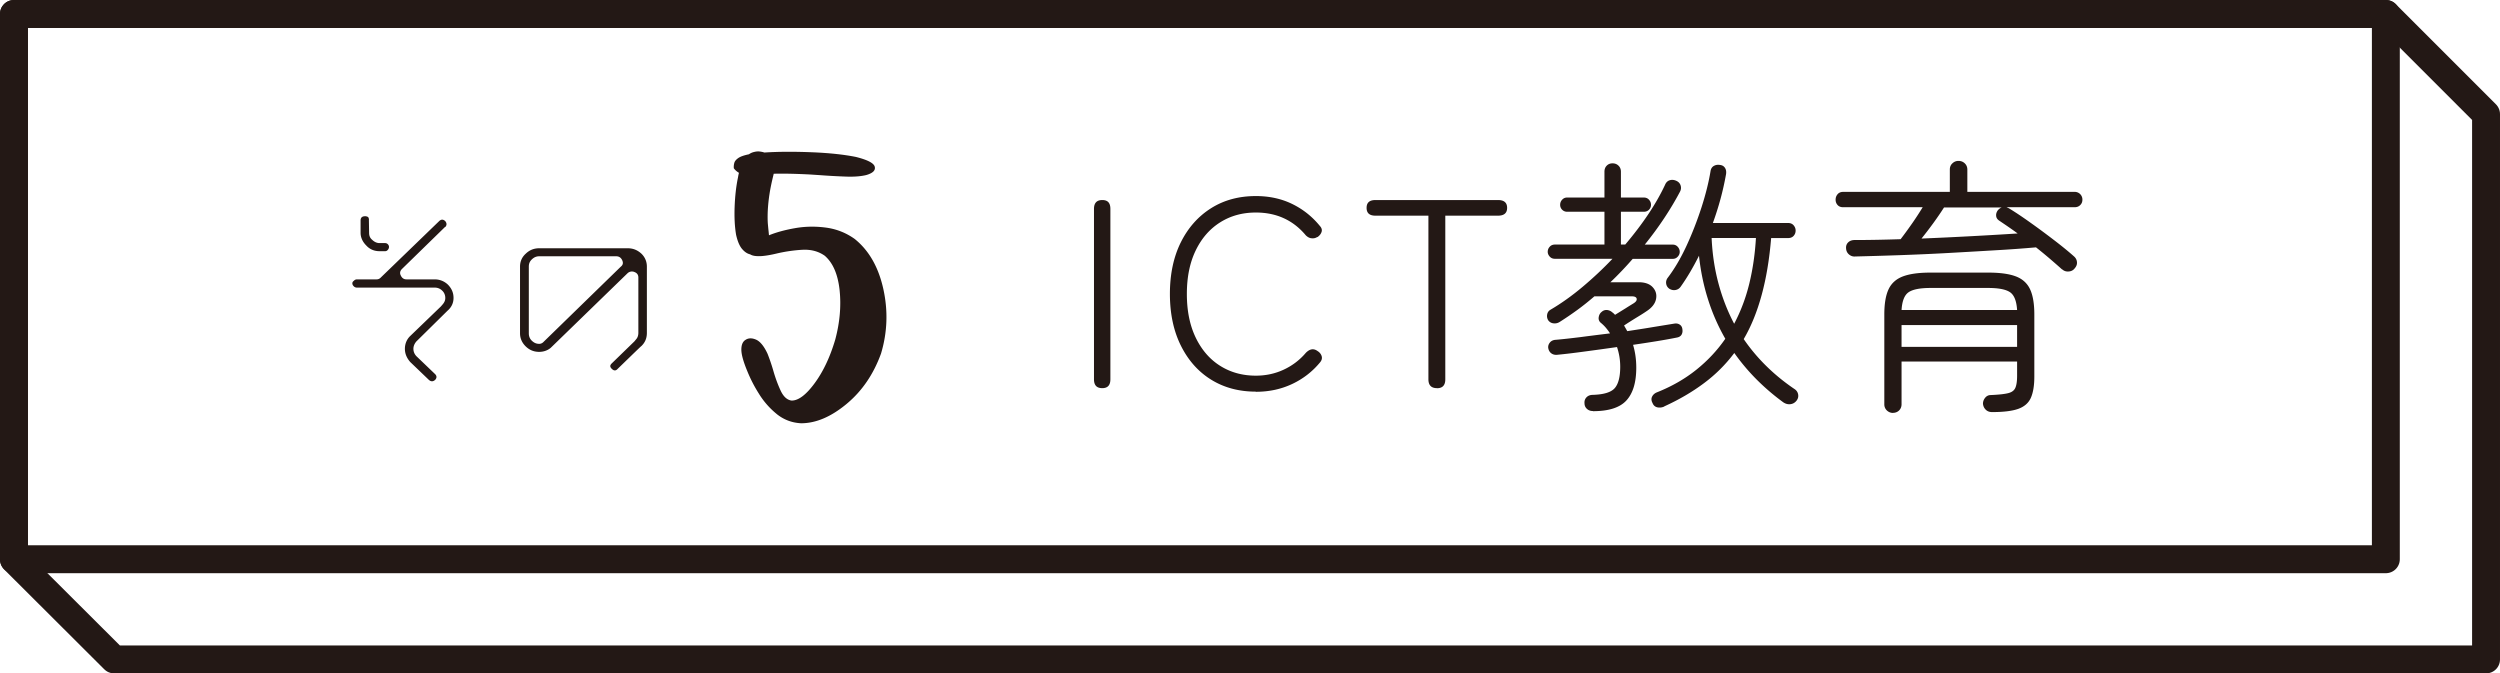
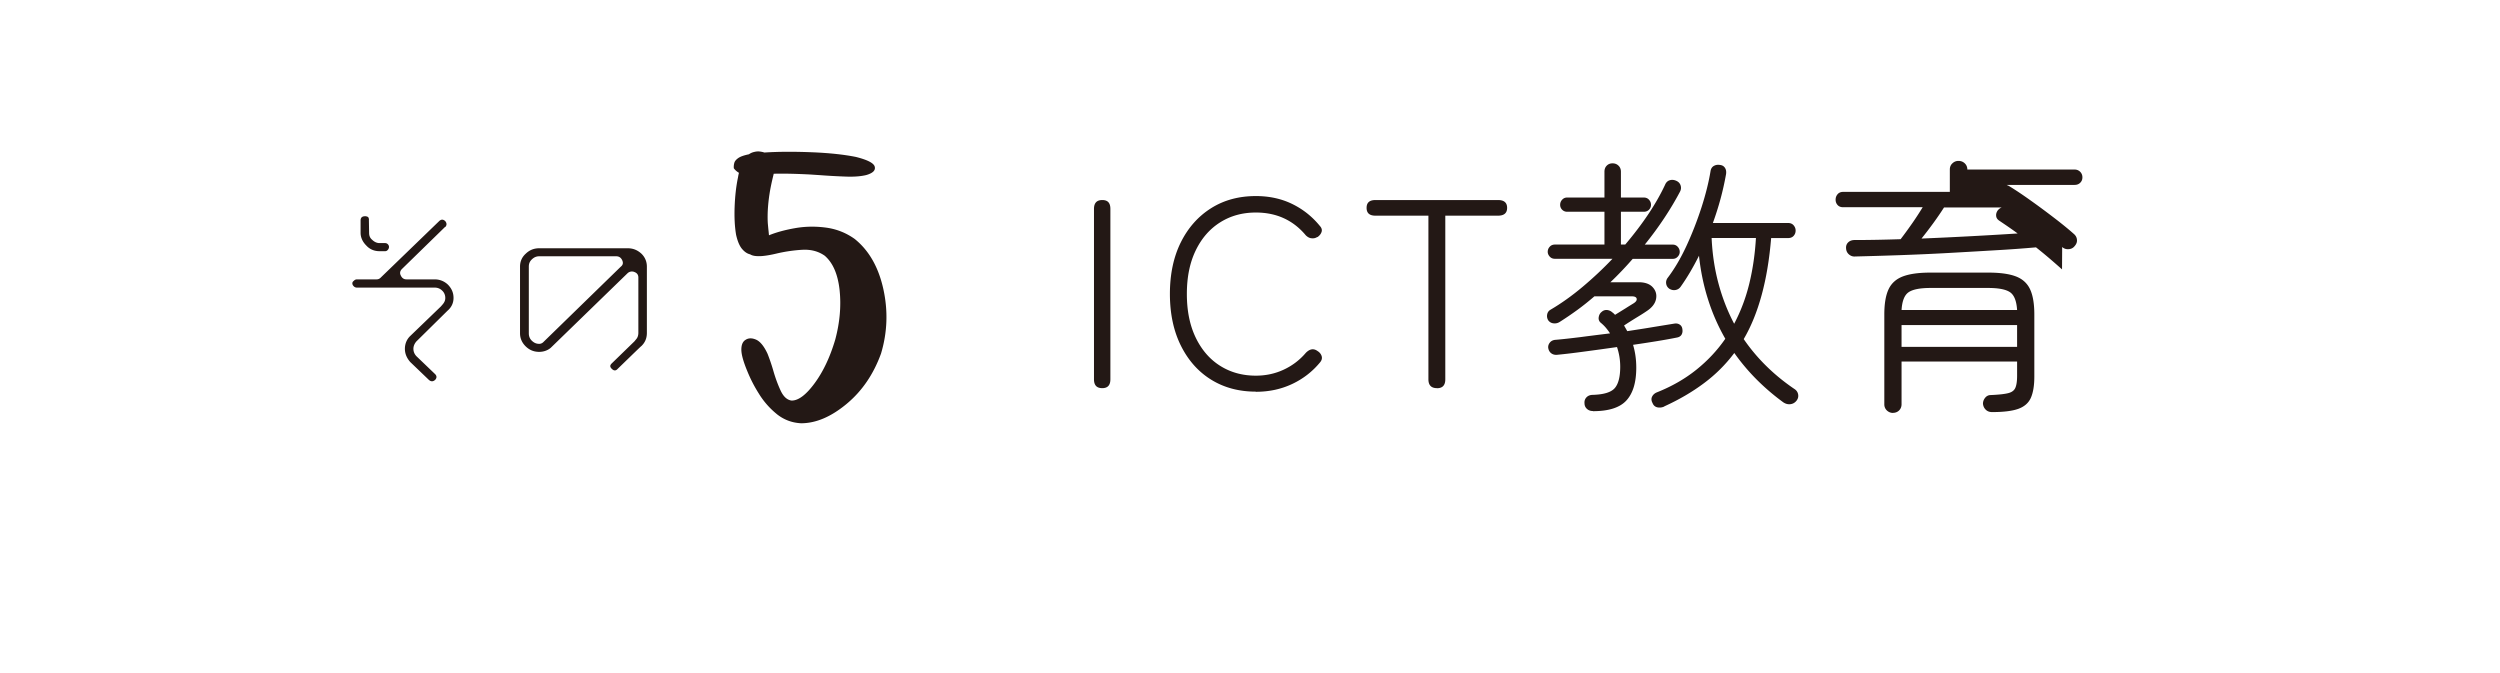
<svg xmlns="http://www.w3.org/2000/svg" viewBox="0 0 358.3 96.51">
  <defs>
    <style>.d{fill:none;stroke:#231815;stroke-linecap:round;stroke-linejoin:round;stroke-width:4px}</style>
  </defs>
  <g id="b">
    <g id="c">
-       <path d="M63.81 32.53h-.03l-6.15 6c-.3.29-.36.61-.2.93.17.38.43.58.83.58h4.03c.73 0 1.39.26 1.92.77.53.55.79 1.16.79 1.89s-.3 1.35-.86 1.83l-4.46 4.4c-.3.35-.43.71-.43 1.06 0 .38.13.74.43 1.06l2.68 2.57c.26.26.26.55 0 .83-.3.26-.59.26-.89 0l-2.68-2.57c-.5-.58-.76-1.19-.76-1.89s.26-1.35.76-1.83l4.4-4.24.3-.35c.23-.29.33-.55.33-.87 0-.42-.17-.8-.46-1.06-.3-.29-.66-.42-1.06-.42H51.16c-.17 0-.33-.06-.46-.19s-.2-.26-.2-.42.07-.26.23-.38a.57.57 0 01.43-.19h2.81c.26 0 .46-.1.63-.29l8.33-8.05c.3-.29.59-.29.89 0 .23.29.23.58 0 .83zM54.39 36c-.73 0-1.39-.26-1.88-.8-.56-.55-.83-1.19-.83-1.83v-1.83c.03-.39.26-.55.66-.55.17 0 .33.06.43.13.07.13.13.26.1.42l.03 1.83c0 .42.13.74.43.99.33.32.69.48 1.06.48h.79c.17 0 .3.06.4.16.1.1.17.23.17.39s-.07.32-.17.42a.47.47 0 01-.4.19h-.79zm37.53.35c.53.51.79 1.16.79 1.86v9.5c0 .77-.26 1.38-.79 1.89 0-.03-1.12 1.06-3.4 3.27-.26.29-.53.29-.83 0s-.3-.51 0-.8l3.24-3.15.26-.32c.2-.22.3-.55.3-.9v-7.93c0-.39-.2-.64-.53-.77a.914.914 0 00-1.02.16L78.93 49.85c-.46.39-1.06.58-1.65.58-.76 0-1.39-.26-1.92-.77-.56-.54-.83-1.19-.83-1.89v-9.56c0-.71.26-1.35.83-1.86.53-.51 1.16-.77 1.92-.77h12.69c.76 0 1.39.26 1.95.77zm-2.74.96c-.17-.38-.46-.58-.86-.58H77.28c-.43 0-.76.16-1.06.45-.3.29-.43.61-.43 1.03v9.56c0 .42.13.77.43 1.06.3.29.63.45 1.06.45.23 0 .46-.1.63-.29l11.04-10.75c.33-.26.4-.54.23-.93zM108.7 21.7c.29.02.58.07.85.16 1.97-.13 4.23-.14 6.76-.04 2.53.1 4.65.33 6.35.67 1.68.42 2.59.89 2.71 1.41.13.52-.28.92-1.23 1.19-.75.18-1.7.26-2.84.22-1.14-.04-2.32-.1-3.52-.19-.55-.04-1.09-.07-1.62-.11-2.12-.11-3.88-.15-5.27-.11-.07.31-.15.62-.22.93-.09.38-.17.78-.25 1.18-.33 1.81-.46 3.46-.38 4.96.04.42.07.79.11 1.12l.06.63c1.08-.44 2.34-.78 3.78-1.03s2.91-.27 4.4-.07 2.86.74 4.1 1.62c2.03 1.63 3.4 4 4.1 7.13.7 3.13.6 6.23-.32 9.3-1.08 2.98-2.73 5.39-4.95 7.23-2.22 1.84-4.39 2.76-6.51 2.76-1.33-.07-2.5-.52-3.51-1.34a11.51 11.51 0 01-2.55-2.92 20.1 20.1 0 01-1.62-3.14c-.59-1.41-.88-2.46-.88-3.15s.2-1.16.6-1.4c.4-.27.9-.29 1.49-.04.59.25 1.15.92 1.66 2.02.27.68.54 1.45.8 2.33.31 1.1.67 2.08 1.08 2.96.41.88.94 1.35 1.58 1.43.99 0 2.09-.84 3.32-2.52 1.23-1.68 2.2-3.76 2.93-6.23.66-2.47.86-4.83.62-7.1-.25-2.27-.96-3.9-2.13-4.91-.91-.64-1.99-.92-3.22-.85-1.23.07-2.44.25-3.61.52-.82.2-1.55.33-2.19.38-.79.05-1.34-.03-1.67-.25-.42-.09-.81-.36-1.17-.79s-.64-1.11-.84-2c-.2-1.17-.27-2.53-.21-4.07.06-1.54.22-2.93.48-4.16.04-.24.08-.46.14-.66-.31-.18-.56-.4-.74-.66-.02-.26 0-.51.07-.75.06-.25.25-.48.56-.7.31-.22.82-.4 1.54-.55.24-.17.48-.27.74-.33.2-.05.4-.08.6-.08zm49.28 33.93c-.8 0-1.19-.42-1.19-1.27V29.94c0-.85.4-1.27 1.19-1.27s1.16.42 1.16 1.27v24.42c0 .85-.39 1.27-1.16 1.27zm22.01.5c-2.44 0-4.58-.58-6.43-1.73s-3.29-2.79-4.33-4.89c-1.04-2.1-1.56-4.57-1.56-7.39s.52-5.28 1.56-7.38c1.04-2.09 2.48-3.72 4.33-4.89 1.85-1.17 3.99-1.75 6.43-1.75 1.9 0 3.63.37 5.18 1.12 1.55.75 2.88 1.8 3.99 3.16.26.28.34.57.25.85-.09.28-.28.53-.56.73l-.12.04c-.21.13-.46.18-.75.15-.3-.02-.57-.17-.83-.42-1.82-2.18-4.21-3.27-7.16-3.27-1.93 0-3.63.47-5.12 1.41-1.49.94-2.66 2.28-3.5 4.02-.85 1.75-1.27 3.83-1.27 6.24s.42 4.5 1.27 6.26c.85 1.76 2.02 3.11 3.5 4.04 1.49.94 3.2 1.41 5.12 1.41 1.44 0 2.77-.29 4.01-.87s2.28-1.38 3.16-2.41c.54-.54 1.06-.64 1.58-.31l.12.08c.28.18.47.42.56.71.09.3.02.58-.21.87-1.1 1.34-2.44 2.38-4.01 3.12-1.57.74-3.3 1.12-5.2 1.12zm25.96-.5c-.82 0-1.23-.42-1.23-1.27V30.91h-7.59c-.85 0-1.27-.37-1.27-1.12s.42-1.12 1.27-1.12h17.56c.87 0 1.31.37 1.31 1.12s-.44 1.12-1.31 1.12h-7.55v23.46c0 .85-.4 1.27-1.19 1.27zm22.34 3.28c-.33 0-.62-.1-.85-.31-.23-.21-.35-.48-.35-.81-.03-.33.07-.62.29-.85.22-.23.53-.35.94-.35 1.57-.05 2.61-.38 3.12-.98.51-.6.77-1.62.77-3.06 0-.95-.15-1.89-.46-2.81-1.62.23-3.19.45-4.72.65-1.53.21-2.82.36-3.87.46-.33.03-.62-.05-.85-.23s-.37-.44-.42-.77c-.03-.28.06-.54.25-.77.19-.23.47-.36.83-.38.95-.08 2.11-.21 3.49-.38 1.37-.18 2.81-.36 4.29-.54-.18-.28-.38-.55-.6-.81-.22-.26-.47-.5-.75-.73a.83.83 0 01-.27-.79c.05-.32.19-.57.42-.75.23-.21.49-.29.77-.27.28.03.54.14.77.35.08.05.15.11.21.17l.17.17c.46-.28.97-.6 1.52-.94.55-.35.93-.58 1.14-.71.33-.21.48-.42.44-.65s-.28-.35-.71-.35h-5.35c-.8.69-1.62 1.35-2.46 1.96s-1.68 1.18-2.5 1.7c-.28.18-.58.25-.91.21-.32-.04-.57-.19-.75-.44a1.15 1.15 0 01-.15-.83c.05-.29.21-.52.46-.67 1.57-.92 3.11-2.02 4.62-3.29 1.51-1.27 2.94-2.61 4.28-4.02h-8.24c-.31 0-.56-.1-.75-.31-.19-.21-.29-.44-.29-.69 0-.28.1-.53.29-.73.19-.21.44-.31.75-.31h7.09v-4.7h-5.35c-.28 0-.52-.1-.71-.29-.19-.19-.29-.43-.29-.71s.1-.53.29-.73c.19-.21.43-.31.71-.31h5.35v-3.7c0-.36.11-.65.33-.87s.49-.33.83-.33.62.11.85.33c.23.22.35.51.35.87v3.7h3.27c.31 0 .56.1.75.31.19.21.29.45.29.73s-.1.52-.29.71c-.19.19-.44.29-.75.29h-3.27v4.7h.62c2.54-3 4.44-5.85 5.7-8.55.15-.36.38-.58.69-.67s.63-.06.96.1c.28.13.48.34.58.63.1.3.08.6-.08.91-1.36 2.57-3.04 5.1-5.05 7.59h4.01c.28 0 .52.1.71.31.19.21.29.45.29.73 0 .26-.1.49-.29.69-.19.21-.43.31-.71.31H234c-.49.56-1 1.13-1.54 1.69-.54.57-1.09 1.12-1.66 1.66h4.04c.92 0 1.6.24 2.04.73.44.49.59 1.05.46 1.69-.13.64-.57 1.21-1.31 1.7-.33.23-.83.55-1.48.94-.65.4-1.25.78-1.79 1.14l.46.81c1.36-.21 2.62-.4 3.79-.6l2.95-.48c.31-.05.57 0 .79.15.22.15.34.37.37.66.05.31 0 .57-.13.79-.14.22-.37.35-.67.4-.75.15-1.67.32-2.77.5s-2.27.36-3.5.54c.31 1.03.46 2.12.46 3.27 0 2.11-.47 3.67-1.41 4.7-.94 1.03-2.54 1.54-4.79 1.54zm10.24-.65c-.33.15-.67.19-1 .12-.33-.08-.56-.28-.69-.62-.18-.33-.2-.64-.06-.92s.38-.49.71-.62c2.13-.85 4.01-1.93 5.64-3.24 1.63-1.31 3.01-2.79 4.14-4.43a28.51 28.51 0 01-2.48-5.66c-.63-1.98-1.06-4.06-1.29-6.24-.82 1.64-1.69 3.12-2.62 4.43-.18.26-.42.42-.73.48s-.6 0-.89-.17c-.26-.18-.41-.42-.46-.71-.05-.29.01-.57.19-.83 1-1.31 1.91-2.86 2.73-4.64.82-1.78 1.53-3.61 2.14-5.49.6-1.87 1.03-3.59 1.29-5.16.05-.36.21-.62.46-.77.26-.15.55-.21.89-.15.31.03.55.16.71.4.17.24.22.55.17.91-.21 1.18-.47 2.36-.79 3.54-.32 1.18-.69 2.34-1.1 3.47h10.78c.33 0 .6.11.79.33s.29.47.29.75c0 .31-.1.56-.29.77-.19.21-.46.31-.79.31h-2.43c-.49 6.01-1.8 10.84-3.93 14.48 1.9 2.77 4.33 5.16 7.28 7.16.28.18.46.44.52.77s-.02.64-.25.92-.52.44-.87.48c-.35.04-.67-.05-.98-.25a32.247 32.247 0 01-3.91-3.35 29.776 29.776 0 01-3.14-3.74 21.254 21.254 0 01-4.35 4.33c-1.67 1.25-3.57 2.36-5.7 3.33zm10.01-11.86c.95-1.8 1.68-3.73 2.18-5.8.5-2.07.81-4.23.94-6.49h-6.35c.1 2.29.43 4.46.98 6.51s1.3 3.98 2.25 5.78zm46.99-7.79c-.49-.44-1.05-.93-1.69-1.48-.64-.55-1.32-1.11-2.04-1.68-1.72.15-3.67.3-5.83.42-2.17.13-4.42.26-6.76.39s-4.65.23-6.93.31-4.42.14-6.39.19c-.33.03-.63-.07-.89-.29-.26-.22-.4-.51-.42-.87-.03-.36.08-.65.31-.87.23-.22.54-.33.92-.33 2 0 4.2-.04 6.59-.12.51-.67 1.06-1.42 1.64-2.25.58-.83 1.08-1.61 1.52-2.33h-11.4c-.33 0-.6-.1-.79-.31-.19-.21-.29-.46-.29-.77s.1-.57.29-.79c.19-.22.46-.33.79-.33h15.29v-3.2c0-.36.12-.66.37-.89.24-.23.53-.35.87-.35.36 0 .66.12.9.35.24.23.37.53.37.89v3.2h15.37a1.094 1.094 0 011.12 1.12c0 .31-.1.56-.31.77-.21.21-.48.31-.81.31h-9.74c.05.03.11.05.17.08s.12.05.17.08c.92.56 1.97 1.26 3.14 2.1 1.17.83 2.31 1.68 3.43 2.54 1.12.86 2.03 1.61 2.75 2.25.26.23.4.51.42.83.03.32-.09.62-.35.91-.21.26-.49.4-.85.42-.36.03-.67-.08-.92-.31zM271.3 59.18c-.33 0-.62-.12-.87-.35a1.19 1.19 0 01-.37-.89V45.08c0-1.57.21-2.78.62-3.64.41-.86 1.1-1.47 2.06-1.83.96-.36 2.27-.54 3.91-.54h8.32c1.67 0 2.98.18 3.93.54.95.36 1.63.97 2.04 1.83.41.86.62 2.07.62 3.64v8.9c0 1.28-.17 2.3-.5 3.04-.33.74-.94 1.27-1.81 1.58-.87.31-2.12.46-3.74.46-.39 0-.69-.12-.92-.35s-.36-.51-.39-.85c0-.31.1-.59.31-.85s.48-.39.81-.39c1.13-.05 1.96-.14 2.48-.27.53-.13.87-.38 1.04-.77.17-.39.25-.96.25-1.73v-2.04h-16.56v6.12c0 .36-.12.66-.35.89-.23.23-.53.35-.89.35zm1.23-14.75h16.56c-.08-1.28-.41-2.13-1-2.54-.59-.41-1.64-.62-3.16-.62h-8.24c-1.52 0-2.57.21-3.16.62-.59.41-.92 1.26-1 2.54zm0 5.28h16.56v-3.12h-16.56v3.12zm2.85-15.52a603.727 603.727 0 0013.79-.73c-.49-.36-.96-.69-1.41-1-.45-.31-.87-.59-1.25-.85-.26-.18-.4-.4-.42-.67-.03-.27.05-.53.23-.79.18-.21.37-.35.58-.42h-8.28c-.44.69-.95 1.44-1.54 2.25-.59.81-1.16 1.55-1.69 2.21z" fill="#231815" />
-       <path class="d" d="M356.3 94.51H16.36L2 80.19V2h339.94l14.36 14.36v78.15z" />
-       <path class="d" d="M2 2h339.94v78.15H2z" />
+       <path d="M63.81 32.53h-.03l-6.15 6c-.3.29-.36.61-.2.93.17.38.43.58.83.58h4.03c.73 0 1.39.26 1.92.77.53.55.79 1.16.79 1.89s-.3 1.35-.86 1.83l-4.46 4.4c-.3.35-.43.71-.43 1.06 0 .38.13.74.43 1.06l2.68 2.57c.26.26.26.55 0 .83-.3.26-.59.26-.89 0l-2.68-2.57c-.5-.58-.76-1.19-.76-1.89s.26-1.35.76-1.83l4.4-4.24.3-.35c.23-.29.33-.55.33-.87 0-.42-.17-.8-.46-1.06-.3-.29-.66-.42-1.06-.42H51.16c-.17 0-.33-.06-.46-.19s-.2-.26-.2-.42.07-.26.23-.38a.57.57 0 01.43-.19h2.81c.26 0 .46-.1.63-.29l8.33-8.05c.3-.29.59-.29.89 0 .23.29.23.58 0 .83zM54.39 36c-.73 0-1.39-.26-1.88-.8-.56-.55-.83-1.19-.83-1.83v-1.83c.03-.39.26-.55.66-.55.17 0 .33.06.43.13.07.13.13.26.1.42l.03 1.83c0 .42.13.74.43.99.33.32.69.48 1.06.48h.79c.17 0 .3.06.4.16.1.1.17.23.17.39s-.07.32-.17.42a.47.47 0 01-.4.19h-.79zm37.53.35c.53.51.79 1.16.79 1.86v9.5c0 .77-.26 1.38-.79 1.89 0-.03-1.12 1.06-3.4 3.27-.26.29-.53.29-.83 0s-.3-.51 0-.8l3.24-3.15.26-.32c.2-.22.3-.55.3-.9v-7.93c0-.39-.2-.64-.53-.77a.914.914 0 00-1.02.16L78.93 49.85c-.46.39-1.06.58-1.65.58-.76 0-1.39-.26-1.92-.77-.56-.54-.83-1.19-.83-1.89v-9.56c0-.71.26-1.35.83-1.86.53-.51 1.16-.77 1.92-.77h12.69c.76 0 1.39.26 1.95.77zm-2.74.96c-.17-.38-.46-.58-.86-.58H77.28c-.43 0-.76.16-1.06.45-.3.29-.43.61-.43 1.03v9.56c0 .42.13.77.43 1.06.3.29.63.45 1.06.45.23 0 .46-.1.63-.29l11.04-10.75c.33-.26.4-.54.23-.93zM108.7 21.7c.29.02.58.07.85.16 1.97-.13 4.23-.14 6.76-.04 2.53.1 4.65.33 6.35.67 1.68.42 2.59.89 2.71 1.41.13.52-.28.92-1.23 1.19-.75.18-1.7.26-2.84.22-1.14-.04-2.32-.1-3.52-.19-.55-.04-1.09-.07-1.62-.11-2.12-.11-3.88-.15-5.27-.11-.07.31-.15.62-.22.93-.09.38-.17.78-.25 1.18-.33 1.81-.46 3.46-.38 4.96.04.42.07.79.11 1.12l.06.63c1.08-.44 2.34-.78 3.78-1.03s2.91-.27 4.4-.07 2.86.74 4.1 1.62c2.03 1.63 3.4 4 4.1 7.13.7 3.13.6 6.23-.32 9.3-1.08 2.98-2.73 5.39-4.95 7.23-2.22 1.84-4.39 2.76-6.51 2.76-1.33-.07-2.5-.52-3.51-1.34a11.51 11.51 0 01-2.55-2.92 20.1 20.1 0 01-1.62-3.14c-.59-1.41-.88-2.46-.88-3.15s.2-1.16.6-1.4c.4-.27.9-.29 1.49-.04.59.25 1.15.92 1.66 2.02.27.68.54 1.45.8 2.33.31 1.1.67 2.08 1.08 2.96.41.88.94 1.35 1.58 1.43.99 0 2.09-.84 3.32-2.52 1.23-1.68 2.2-3.76 2.93-6.23.66-2.47.86-4.83.62-7.1-.25-2.27-.96-3.9-2.13-4.91-.91-.64-1.99-.92-3.22-.85-1.23.07-2.44.25-3.61.52-.82.2-1.55.33-2.19.38-.79.05-1.34-.03-1.67-.25-.42-.09-.81-.36-1.17-.79s-.64-1.11-.84-2c-.2-1.17-.27-2.53-.21-4.07.06-1.54.22-2.93.48-4.16.04-.24.08-.46.14-.66-.31-.18-.56-.4-.74-.66-.02-.26 0-.51.07-.75.06-.25.25-.48.56-.7.31-.22.82-.4 1.54-.55.24-.17.48-.27.74-.33.2-.05.4-.08.6-.08zm49.28 33.93c-.8 0-1.19-.42-1.19-1.27V29.94c0-.85.4-1.27 1.19-1.27s1.16.42 1.16 1.27v24.42c0 .85-.39 1.27-1.16 1.27zm22.01.5c-2.44 0-4.58-.58-6.43-1.73s-3.29-2.79-4.33-4.89c-1.04-2.1-1.56-4.57-1.56-7.39s.52-5.28 1.56-7.38c1.04-2.09 2.48-3.72 4.33-4.89 1.85-1.17 3.99-1.75 6.43-1.75 1.9 0 3.63.37 5.18 1.12 1.55.75 2.88 1.8 3.99 3.16.26.28.34.57.25.85-.09.28-.28.53-.56.73l-.12.04c-.21.13-.46.18-.75.15-.3-.02-.57-.17-.83-.42-1.82-2.18-4.21-3.27-7.16-3.27-1.93 0-3.63.47-5.12 1.41-1.49.94-2.66 2.28-3.5 4.02-.85 1.75-1.27 3.83-1.27 6.24s.42 4.5 1.27 6.26c.85 1.76 2.02 3.11 3.5 4.04 1.49.94 3.2 1.41 5.12 1.41 1.44 0 2.77-.29 4.01-.87s2.28-1.38 3.16-2.41c.54-.54 1.06-.64 1.58-.31l.12.08c.28.18.47.42.56.71.09.3.02.58-.21.87-1.1 1.34-2.44 2.38-4.01 3.12-1.57.74-3.3 1.12-5.2 1.12zm25.96-.5c-.82 0-1.23-.42-1.23-1.27V30.91h-7.59c-.85 0-1.27-.37-1.27-1.12s.42-1.12 1.27-1.12h17.56c.87 0 1.31.37 1.31 1.12s-.44 1.12-1.31 1.12h-7.55v23.46c0 .85-.4 1.27-1.19 1.27zm22.34 3.28c-.33 0-.62-.1-.85-.31-.23-.21-.35-.48-.35-.81-.03-.33.07-.62.29-.85.22-.23.53-.35.94-.35 1.57-.05 2.61-.38 3.12-.98.51-.6.77-1.62.77-3.06 0-.95-.15-1.89-.46-2.81-1.62.23-3.19.45-4.72.65-1.53.21-2.82.36-3.87.46-.33.03-.62-.05-.85-.23s-.37-.44-.42-.77c-.03-.28.06-.54.25-.77.19-.23.47-.36.83-.38.95-.08 2.11-.21 3.49-.38 1.37-.18 2.81-.36 4.29-.54-.18-.28-.38-.55-.6-.81-.22-.26-.47-.5-.75-.73a.83.83 0 01-.27-.79c.05-.32.19-.57.42-.75.23-.21.49-.29.77-.27.28.03.54.14.77.35.08.05.15.11.21.17l.17.17c.46-.28.97-.6 1.52-.94.55-.35.93-.58 1.14-.71.33-.21.48-.42.44-.65s-.28-.35-.71-.35h-5.35c-.8.69-1.62 1.35-2.46 1.96s-1.68 1.18-2.5 1.7c-.28.18-.58.25-.91.21-.32-.04-.57-.19-.75-.44a1.15 1.15 0 01-.15-.83c.05-.29.21-.52.46-.67 1.57-.92 3.11-2.02 4.62-3.29 1.51-1.27 2.94-2.61 4.28-4.02h-8.24c-.31 0-.56-.1-.75-.31-.19-.21-.29-.44-.29-.69 0-.28.1-.53.29-.73.19-.21.44-.31.75-.31h7.09v-4.7h-5.35c-.28 0-.52-.1-.71-.29-.19-.19-.29-.43-.29-.71s.1-.53.29-.73c.19-.21.43-.31.71-.31h5.35v-3.7c0-.36.11-.65.33-.87s.49-.33.83-.33.62.11.85.33c.23.22.35.51.35.87v3.7h3.27c.31 0 .56.1.75.31.19.21.29.45.29.73s-.1.52-.29.71c-.19.19-.44.29-.75.29h-3.27v4.7h.62c2.54-3 4.44-5.85 5.7-8.55.15-.36.38-.58.69-.67s.63-.06.96.1c.28.13.48.34.58.63.1.3.08.6-.08.91-1.36 2.57-3.04 5.1-5.05 7.59h4.01c.28 0 .52.1.71.31.19.21.29.45.29.73 0 .26-.1.49-.29.69-.19.21-.43.31-.71.31H234c-.49.56-1 1.13-1.54 1.69-.54.57-1.09 1.12-1.66 1.66h4.04c.92 0 1.6.24 2.04.73.44.49.59 1.05.46 1.69-.13.64-.57 1.21-1.31 1.7-.33.23-.83.55-1.48.94-.65.4-1.25.78-1.79 1.14l.46.81c1.36-.21 2.62-.4 3.79-.6l2.95-.48c.31-.05.57 0 .79.15.22.15.34.37.37.66.05.31 0 .57-.13.79-.14.22-.37.35-.67.4-.75.15-1.67.32-2.77.5s-2.27.36-3.5.54c.31 1.03.46 2.12.46 3.27 0 2.11-.47 3.67-1.41 4.7-.94 1.03-2.54 1.54-4.79 1.54zm10.24-.65c-.33.15-.67.19-1 .12-.33-.08-.56-.28-.69-.62-.18-.33-.2-.64-.06-.92s.38-.49.71-.62c2.13-.85 4.01-1.93 5.64-3.24 1.63-1.31 3.01-2.79 4.14-4.43a28.51 28.51 0 01-2.48-5.66c-.63-1.98-1.06-4.06-1.29-6.24-.82 1.64-1.69 3.12-2.62 4.43-.18.26-.42.42-.73.48s-.6 0-.89-.17c-.26-.18-.41-.42-.46-.71-.05-.29.01-.57.19-.83 1-1.31 1.91-2.86 2.73-4.64.82-1.78 1.53-3.61 2.14-5.49.6-1.87 1.03-3.59 1.29-5.16.05-.36.21-.62.46-.77.26-.15.55-.21.89-.15.31.03.55.16.71.4.17.24.22.55.17.91-.21 1.18-.47 2.36-.79 3.54-.32 1.18-.69 2.34-1.1 3.47h10.78c.33 0 .6.11.79.33s.29.47.29.75c0 .31-.1.56-.29.77-.19.21-.46.31-.79.31h-2.43c-.49 6.01-1.8 10.84-3.93 14.48 1.9 2.77 4.33 5.16 7.28 7.16.28.18.46.44.52.77s-.02.64-.25.92-.52.44-.87.48c-.35.04-.67-.05-.98-.25a32.247 32.247 0 01-3.91-3.35 29.776 29.776 0 01-3.14-3.74 21.254 21.254 0 01-4.35 4.33c-1.67 1.25-3.57 2.36-5.7 3.33zm10.01-11.86c.95-1.8 1.68-3.73 2.18-5.8.5-2.07.81-4.23.94-6.49h-6.35c.1 2.29.43 4.46.98 6.51s1.3 3.98 2.25 5.78zm46.99-7.79c-.49-.44-1.05-.93-1.69-1.48-.64-.55-1.32-1.11-2.04-1.68-1.72.15-3.67.3-5.83.42-2.17.13-4.42.26-6.76.39s-4.65.23-6.93.31-4.42.14-6.39.19c-.33.03-.63-.07-.89-.29-.26-.22-.4-.51-.42-.87-.03-.36.08-.65.31-.87.23-.22.54-.33.92-.33 2 0 4.2-.04 6.59-.12.51-.67 1.06-1.42 1.64-2.25.58-.83 1.08-1.61 1.52-2.33h-11.4c-.33 0-.6-.1-.79-.31-.19-.21-.29-.46-.29-.77s.1-.57.29-.79c.19-.22.46-.33.79-.33h15.29v-3.2c0-.36.12-.66.37-.89.24-.23.53-.35.87-.35.36 0 .66.12.9.35.24.23.37.53.37.89h15.37a1.094 1.094 0 011.12 1.12c0 .31-.1.56-.31.77-.21.21-.48.31-.81.31h-9.74c.05.03.11.05.17.08s.12.05.17.08c.92.56 1.97 1.26 3.14 2.1 1.17.83 2.31 1.68 3.43 2.54 1.12.86 2.03 1.61 2.75 2.25.26.23.4.51.42.83.03.32-.09.62-.35.91-.21.26-.49.4-.85.42-.36.03-.67-.08-.92-.31zM271.3 59.18c-.33 0-.62-.12-.87-.35a1.19 1.19 0 01-.37-.89V45.08c0-1.57.21-2.78.62-3.64.41-.86 1.1-1.47 2.06-1.83.96-.36 2.27-.54 3.91-.54h8.32c1.67 0 2.98.18 3.93.54.95.36 1.63.97 2.04 1.83.41.86.62 2.07.62 3.64v8.9c0 1.28-.17 2.3-.5 3.04-.33.74-.94 1.27-1.81 1.58-.87.31-2.12.46-3.74.46-.39 0-.69-.12-.92-.35s-.36-.51-.39-.85c0-.31.1-.59.31-.85s.48-.39.81-.39c1.13-.05 1.96-.14 2.48-.27.53-.13.87-.38 1.04-.77.17-.39.25-.96.25-1.73v-2.04h-16.56v6.12c0 .36-.12.66-.35.89-.23.23-.53.35-.89.35zm1.23-14.75h16.56c-.08-1.28-.41-2.13-1-2.54-.59-.41-1.64-.62-3.16-.62h-8.24c-1.52 0-2.57.21-3.16.62-.59.41-.92 1.26-1 2.54zm0 5.28h16.56v-3.12h-16.56v3.12zm2.85-15.52a603.727 603.727 0 0013.79-.73c-.49-.36-.96-.69-1.41-1-.45-.31-.87-.59-1.25-.85-.26-.18-.4-.4-.42-.67-.03-.27.05-.53.23-.79.18-.21.37-.35.58-.42h-8.28c-.44.69-.95 1.44-1.54 2.25-.59.81-1.16 1.55-1.69 2.21z" fill="#231815" />
    </g>
  </g>
</svg>